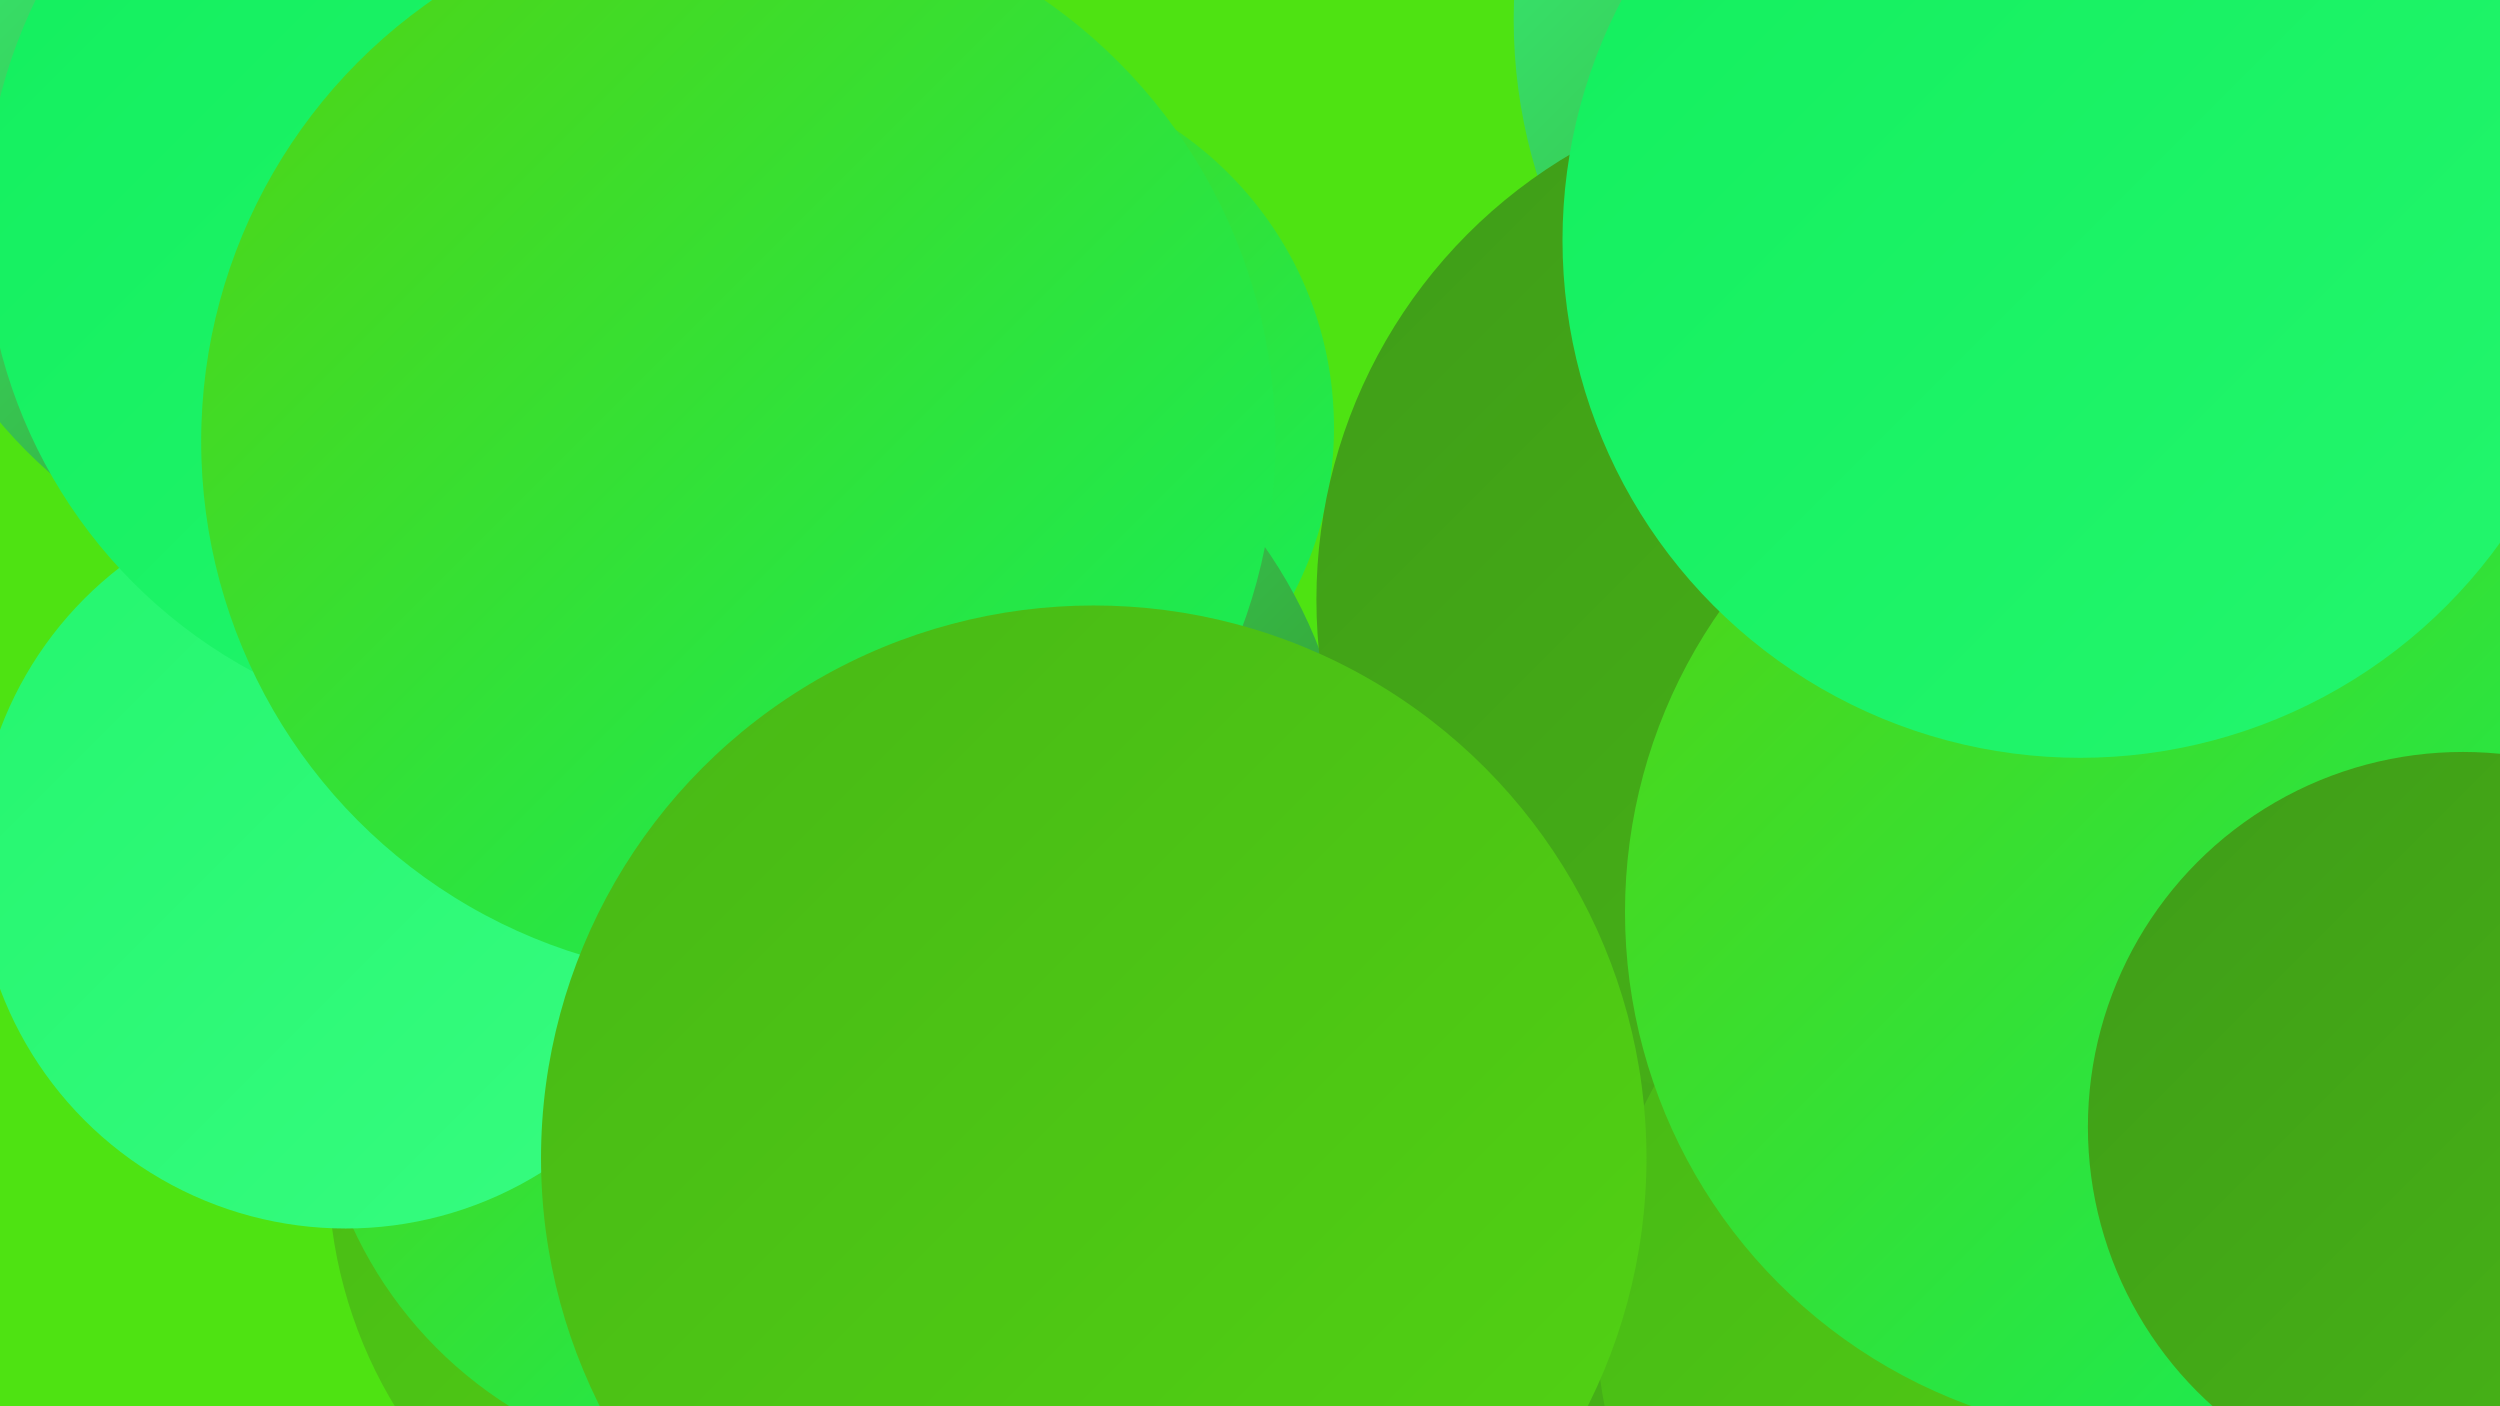
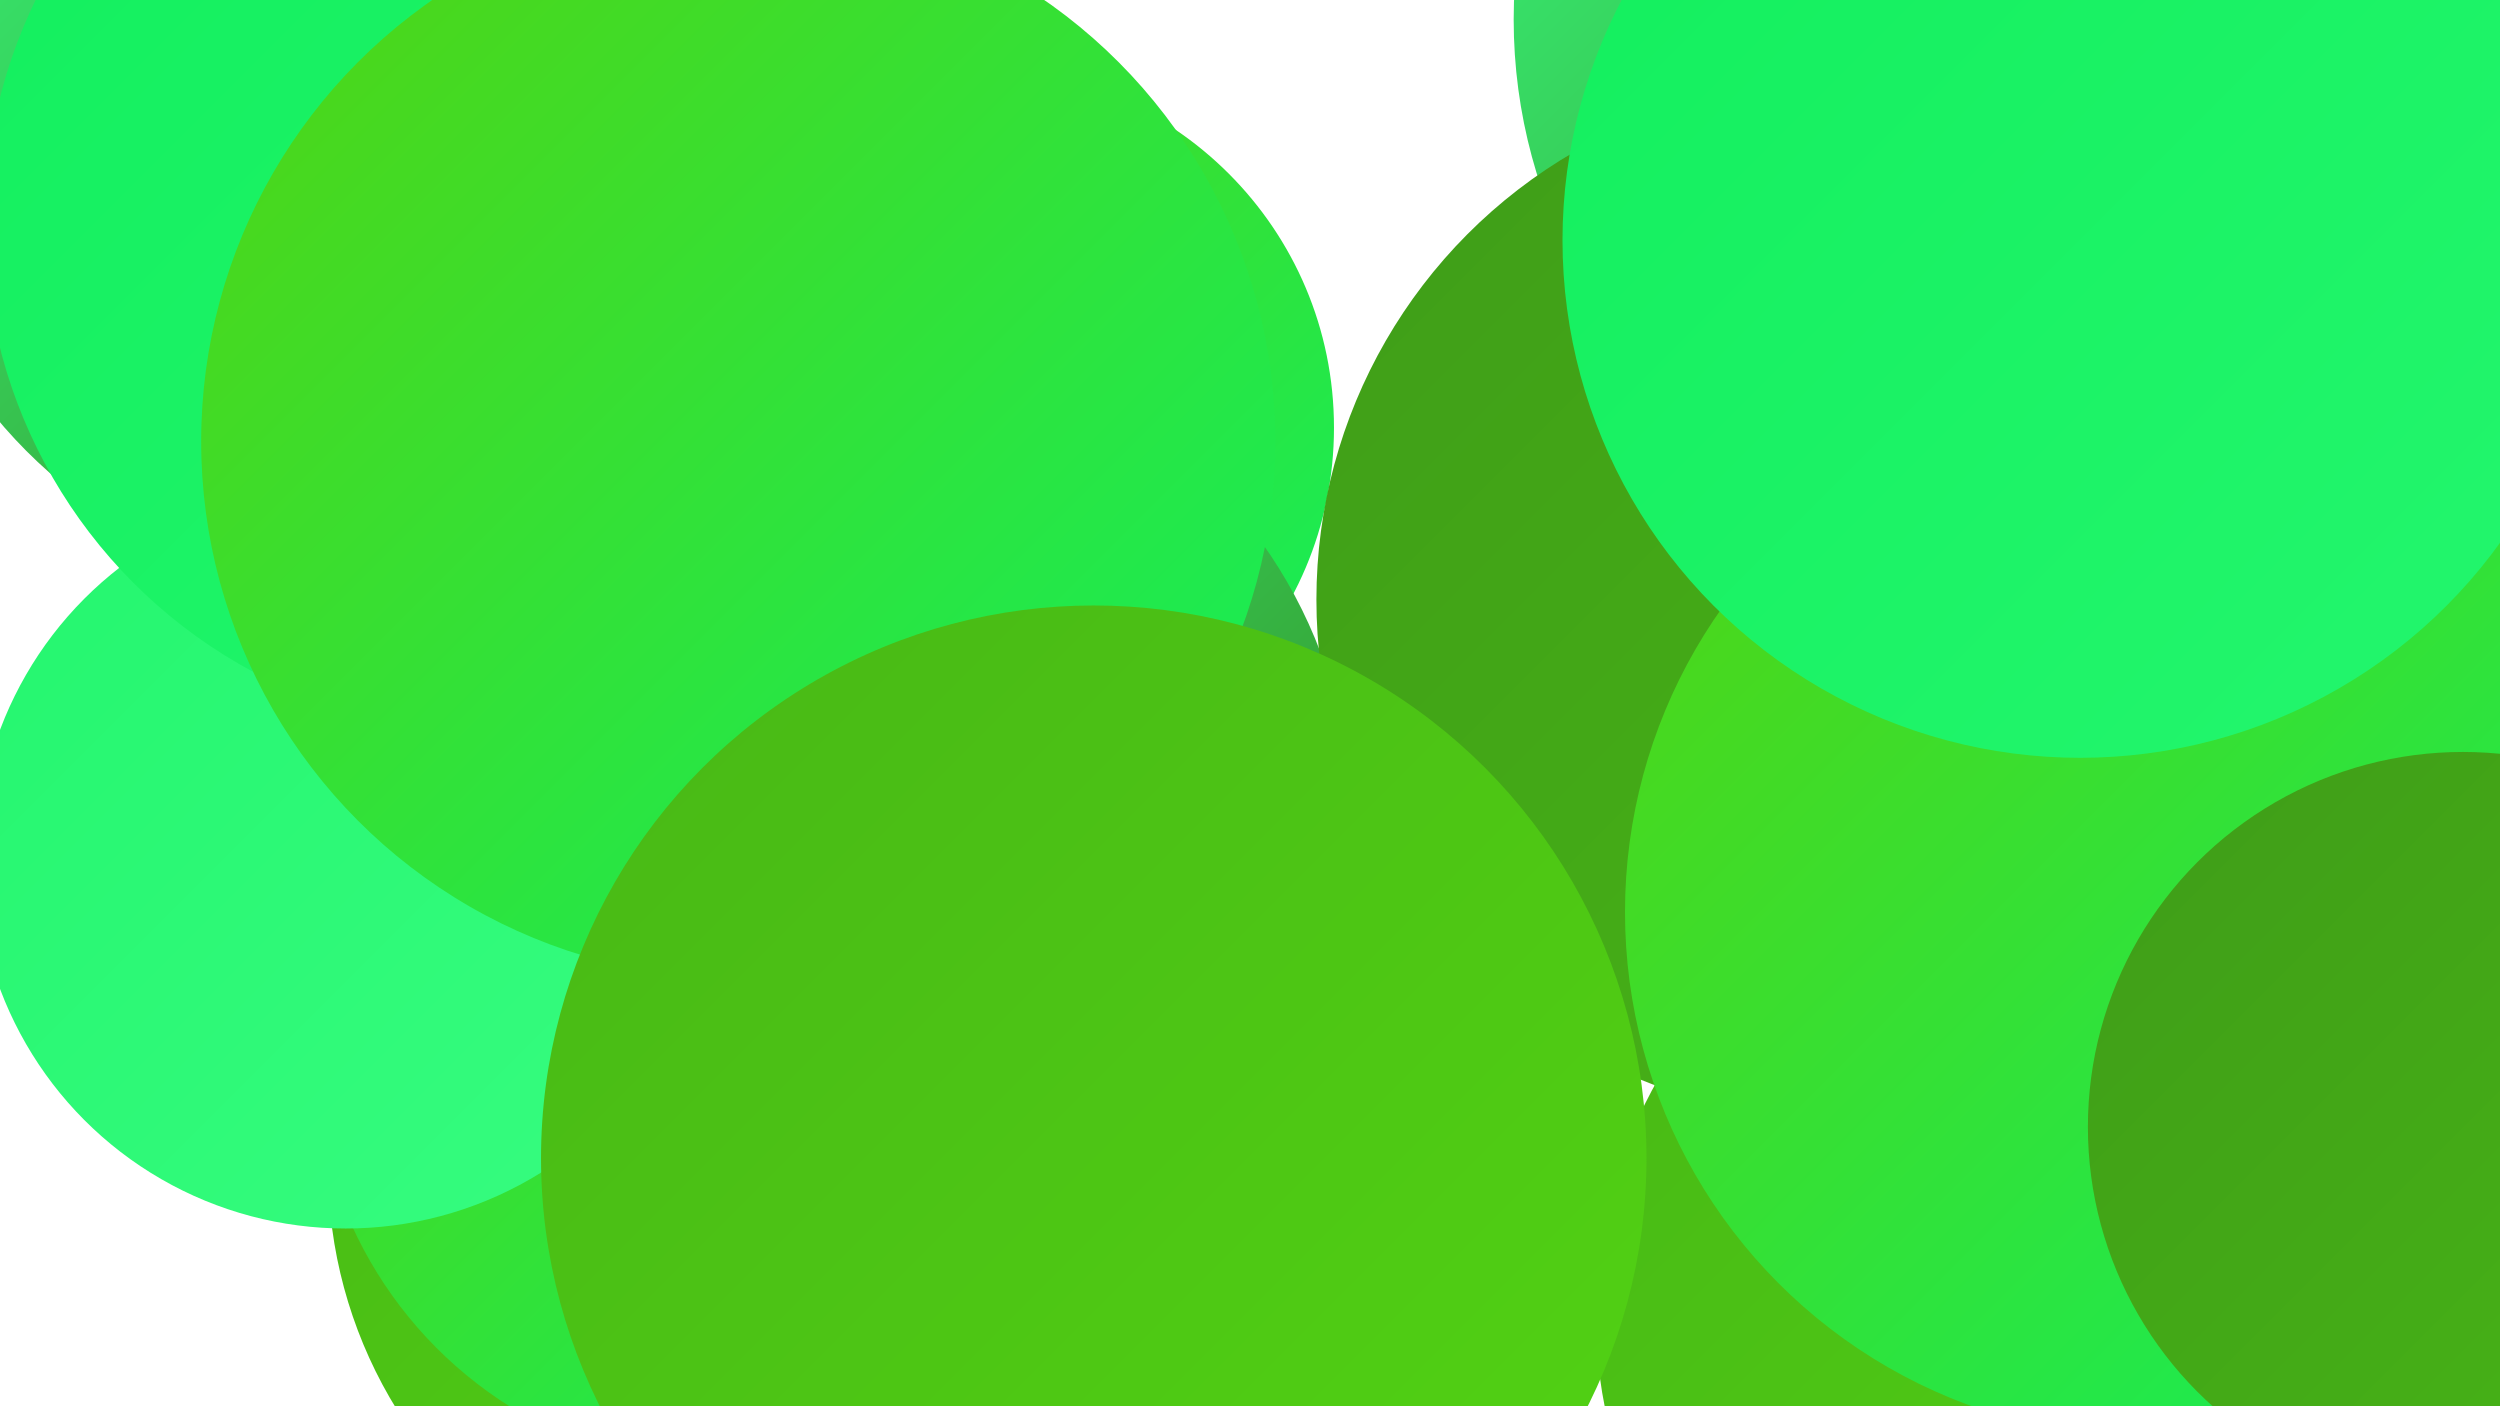
<svg xmlns="http://www.w3.org/2000/svg" width="1280" height="720">
  <defs>
    <linearGradient id="grad0" x1="0%" y1="0%" x2="100%" y2="100%">
      <stop offset="0%" style="stop-color:#368219;stop-opacity:1" />
      <stop offset="100%" style="stop-color:#3f9c18;stop-opacity:1" />
    </linearGradient>
    <linearGradient id="grad1" x1="0%" y1="0%" x2="100%" y2="100%">
      <stop offset="0%" style="stop-color:#3f9c18;stop-opacity:1" />
      <stop offset="100%" style="stop-color:#48b716;stop-opacity:1" />
    </linearGradient>
    <linearGradient id="grad2" x1="0%" y1="0%" x2="100%" y2="100%">
      <stop offset="0%" style="stop-color:#48b716;stop-opacity:1" />
      <stop offset="100%" style="stop-color:#52d413;stop-opacity:1" />
    </linearGradient>
    <linearGradient id="grad3" x1="0%" y1="0%" x2="100%" y2="100%">
      <stop offset="0%" style="stop-color:#52d413;stop-opacity:1" />
      <stop offset="100%" style="stop-color:#12ef5d;stop-opacity:1" />
    </linearGradient>
    <linearGradient id="grad4" x1="0%" y1="0%" x2="100%" y2="100%">
      <stop offset="0%" style="stop-color:#12ef5d;stop-opacity:1" />
      <stop offset="100%" style="stop-color:#24f66e;stop-opacity:1" />
    </linearGradient>
    <linearGradient id="grad5" x1="0%" y1="0%" x2="100%" y2="100%">
      <stop offset="0%" style="stop-color:#24f66e;stop-opacity:1" />
      <stop offset="100%" style="stop-color:#37fc80;stop-opacity:1" />
    </linearGradient>
    <linearGradient id="grad6" x1="0%" y1="0%" x2="100%" y2="100%">
      <stop offset="0%" style="stop-color:#37fc80;stop-opacity:1" />
      <stop offset="100%" style="stop-color:#368219;stop-opacity:1" />
    </linearGradient>
  </defs>
-   <rect width="1280" height="720" fill="#4ee312" />
-   <circle cx="655" cy="679" r="246" fill="url(#grad1)" />
  <circle cx="403" cy="598" r="235" fill="url(#grad2)" />
  <circle cx="192" cy="53" r="252" fill="url(#grad6)" />
  <circle cx="1166" cy="483" r="181" fill="url(#grad5)" />
  <circle cx="499" cy="219" r="184" fill="url(#grad3)" />
  <circle cx="1060" cy="673" r="243" fill="url(#grad2)" />
  <circle cx="1197" cy="428" r="237" fill="url(#grad6)" />
  <circle cx="446" cy="421" r="246" fill="url(#grad6)" />
  <circle cx="375" cy="539" r="214" fill="url(#grad3)" />
  <circle cx="500" cy="549" r="224" fill="url(#grad3)" />
-   <circle cx="352" cy="226" r="207" fill="url(#grad3)" />
  <circle cx="1044" cy="10" r="269" fill="url(#grad6)" />
  <circle cx="939" cy="307" r="265" fill="url(#grad1)" />
  <circle cx="177" cy="440" r="189" fill="url(#grad5)" />
  <circle cx="253" cy="114" r="261" fill="url(#grad4)" />
  <circle cx="378" cy="226" r="275" fill="url(#grad3)" />
  <circle cx="560" cy="593" r="283" fill="url(#grad2)" />
  <circle cx="1101" cy="467" r="269" fill="url(#grad3)" />
  <circle cx="1065" cy="123" r="265" fill="url(#grad4)" />
  <circle cx="1261" cy="577" r="192" fill="url(#grad1)" />
</svg>